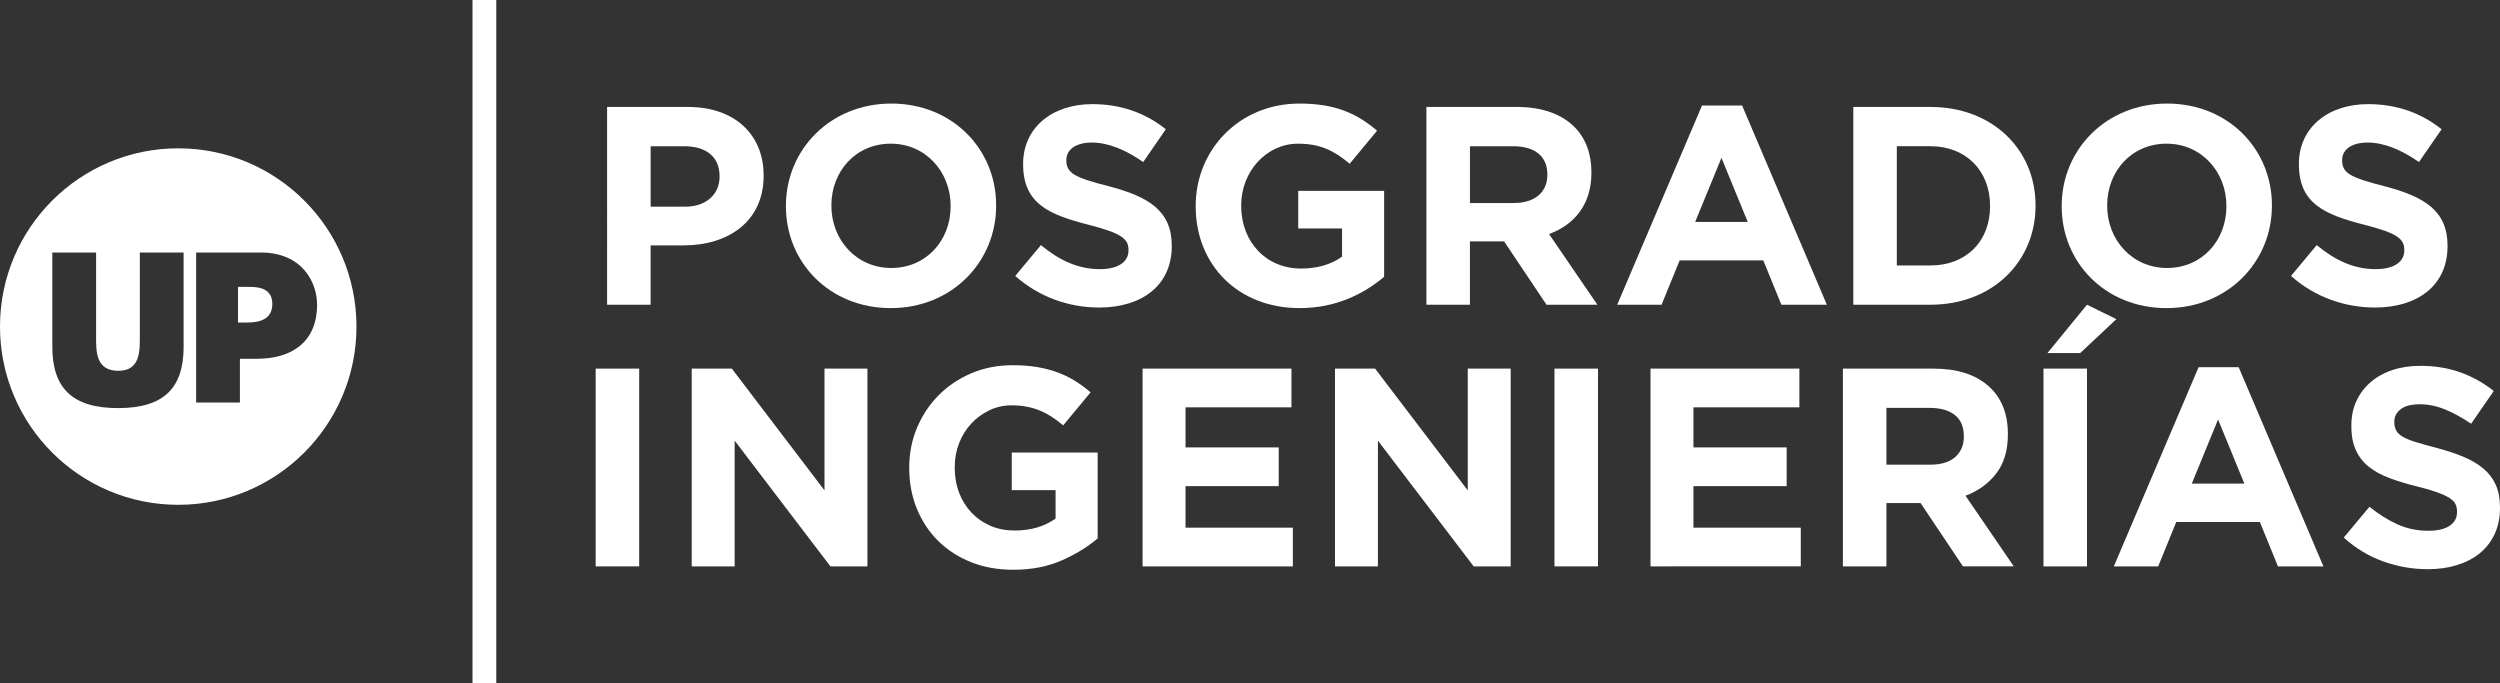
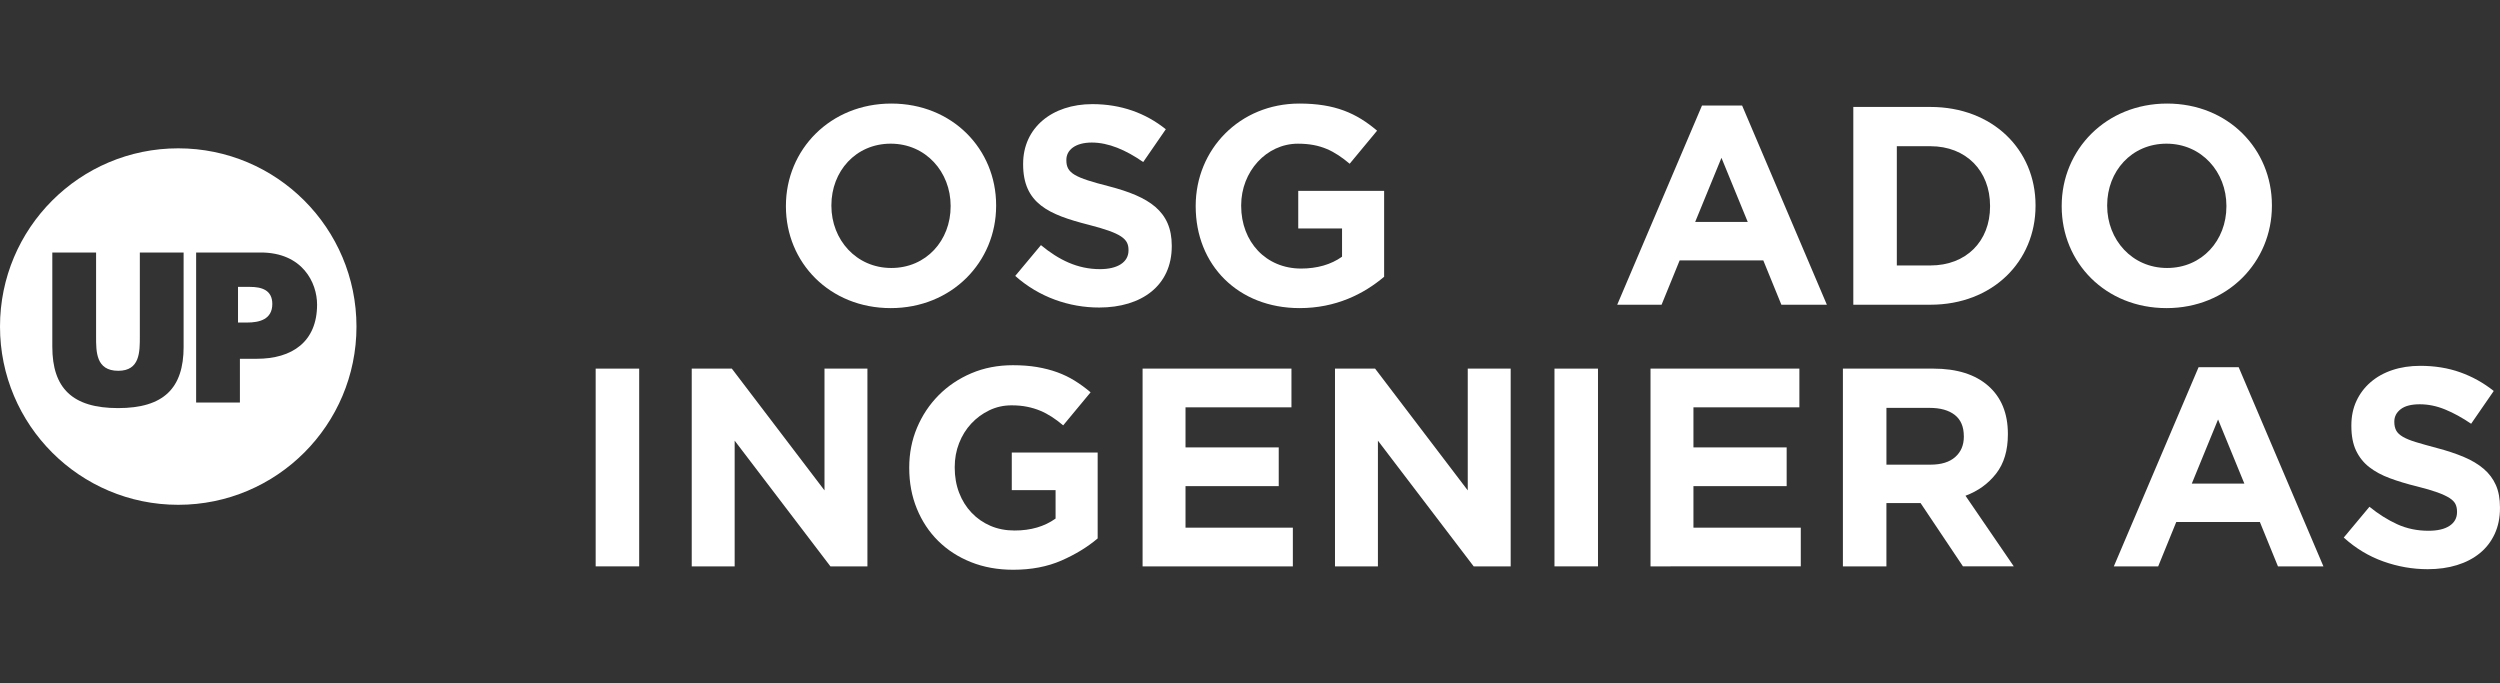
<svg xmlns="http://www.w3.org/2000/svg" version="1.1" id="Layer_1" x="0px" y="0px" viewBox="0 0 115.941 31.691" style="enable-background:new 0 0 115.941 31.691;" xml:space="preserve">
  <rect x="0" y="0" width="115.941" height="31.691" fill="#333333" stroke="none" />
  <g id="XMLID_15_">
    <path id="XMLID_70_" style="fill:#FFFFFF;" d="M11.591,13.305h-0.553v1.653h0.423c0.569,0,1.168-0.143,1.168-0.861   C12.629,13.447,12.13,13.305,11.591,13.305z" />
    <path id="XMLID_66_" style="fill:#FFFFFF;" d="M8.266,6.879C3.701,6.879,0,10.58,0,15.145c0,4.565,3.701,8.266,8.266,8.266   c4.565,0,8.266-3.701,8.266-8.266C16.531,10.58,12.831,6.879,8.266,6.879z M8.516,16.079c0,1.924-0.922,2.847-3.04,2.847   s-3.05-0.923-3.05-2.847V11.71h2.03v3.893c0,0.709-0.01,1.593,1.029,1.593c1.01,0,1-0.884,1-1.593V11.71h2.03V16.079z    M11.91,16.639h-0.784v2.03h-2.03V11.71h2.994c1.937,0,2.615,1.397,2.615,2.415C14.705,15.852,13.547,16.639,11.91,16.639z" />
  </g>
-   <rect id="XMLID_13_" x="21.913" style="fill:#FFFFFF;" width="1.102" height="31.691" />
  <g id="XMLID_5_">
-     <path id="XMLID_332_" style="fill:#FFFFFF;" d="M28.155,4.96h3.748c2.188,0,3.511,1.297,3.511,3.171v0.026   c0,2.123-1.651,3.223-3.708,3.223h-1.533v2.752h-2.018V4.96z M31.772,9.586c1.009,0,1.599-0.603,1.599-1.389V8.171   c0-0.904-0.629-1.389-1.638-1.389h-1.559v2.804H31.772z" />
    <path id="XMLID_329_" style="fill:#FFFFFF;" d="M36.448,9.573V9.546c0-2.607,2.057-4.743,4.888-4.743   c2.83,0,4.861,2.11,4.861,4.717v0.026c0,2.607-2.057,4.743-4.887,4.743S36.448,12.18,36.448,9.573z M44.087,9.573V9.546   c0-1.572-1.153-2.883-2.778-2.883s-2.752,1.284-2.752,2.856v0.026c0,1.572,1.153,2.883,2.778,2.883   C42.96,12.429,44.087,11.145,44.087,9.573z" />
    <path id="XMLID_327_" style="fill:#FFFFFF;" d="M47.083,12.796l1.192-1.428c0.825,0.681,1.69,1.114,2.738,1.114   c0.826,0,1.323-0.328,1.323-0.865v-0.026c0-0.511-0.314-0.773-1.847-1.166c-1.847-0.472-3.04-0.983-3.04-2.804V7.594   c0-1.664,1.336-2.765,3.21-2.765c1.337,0,2.477,0.419,3.407,1.166l-1.048,1.52c-0.812-0.563-1.612-0.904-2.385-0.904   c-0.773,0-1.179,0.354-1.179,0.799v0.026c0,0.603,0.393,0.799,1.979,1.205c1.861,0.485,2.909,1.153,2.909,2.752v0.026   c0,1.821-1.389,2.843-3.367,2.843C49.586,14.264,48.184,13.779,47.083,12.796z" />
    <path id="XMLID_325_" style="fill:#FFFFFF;" d="M55.452,9.573V9.546c0-2.607,2.031-4.743,4.809-4.743   c1.651,0,2.647,0.446,3.603,1.258l-1.271,1.533c-0.707-0.59-1.336-0.93-2.398-0.93c-1.468,0-2.634,1.297-2.634,2.856v0.026   c0,1.677,1.153,2.909,2.778,2.909c0.734,0,1.389-0.183,1.9-0.55v-1.31h-2.031V8.852h3.983v3.983   c-0.943,0.799-2.241,1.454-3.918,1.454C57.417,14.29,55.452,12.285,55.452,9.573z" />
-     <path id="XMLID_322_" style="fill:#FFFFFF;" d="M66.153,4.96h4.193c1.166,0,2.07,0.328,2.673,0.93   c0.511,0.511,0.786,1.232,0.786,2.096v0.026c0,1.481-0.799,2.411-1.966,2.843l2.241,3.276h-2.359l-1.965-2.935h-1.586v2.935h-2.018   V4.96z M70.215,9.415c0.983,0,1.546-0.524,1.546-1.297V8.092c0-0.865-0.603-1.31-1.585-1.31h-2.005v2.634H70.215z" />
    <path id="XMLID_319_" style="fill:#FFFFFF;" d="M78.932,4.895h1.861l3.931,9.238h-2.11l-0.839-2.057h-3.879l-0.839,2.057h-2.057   L78.932,4.895z M81.054,10.293l-1.219-2.974l-1.219,2.974H81.054z" />
    <path id="XMLID_93_" style="fill:#FFFFFF;" d="M85.95,4.96h3.577c2.883,0,4.874,1.979,4.874,4.56v0.026   c0,2.581-1.992,4.586-4.874,4.586H85.95V4.96z M89.527,12.311c1.651,0,2.765-1.114,2.765-2.738V9.546   c0-1.625-1.114-2.765-2.765-2.765h-1.559v5.529H89.527z" />
    <path id="XMLID_90_" style="fill:#FFFFFF;" d="M95.614,9.573V9.546c0-2.607,2.057-4.743,4.888-4.743c2.83,0,4.861,2.11,4.861,4.717   v0.026c0,2.607-2.057,4.743-4.887,4.743C97.645,14.29,95.614,12.18,95.614,9.573z M103.253,9.573V9.546   c0-1.572-1.153-2.883-2.778-2.883c-1.625,0-2.752,1.284-2.752,2.856v0.026c0,1.572,1.153,2.883,2.778,2.883   C102.126,12.429,103.253,11.145,103.253,9.573z" />
-     <path id="XMLID_16_" style="fill:#FFFFFF;" d="M106.249,12.796l1.192-1.428c0.826,0.681,1.69,1.114,2.738,1.114   c0.826,0,1.323-0.328,1.323-0.865v-0.026c0-0.511-0.314-0.773-1.847-1.166c-1.847-0.472-3.04-0.983-3.04-2.804V7.594   c0-1.664,1.337-2.765,3.21-2.765c1.337,0,2.476,0.419,3.407,1.166l-1.048,1.52c-0.812-0.563-1.612-0.904-2.385-0.904   s-1.179,0.354-1.179,0.799v0.026c0,0.603,0.393,0.799,1.979,1.205c1.861,0.485,2.909,1.153,2.909,2.752v0.026   c0,1.821-1.389,2.843-3.368,2.843C108.752,14.264,107.35,13.779,106.249,12.796z" />
  </g>
  <g id="XMLID_3_">
    <path id="XMLID_346_" style="fill:#FFFFFF;" d="M27.625,26.266v-9.171h2.018v9.171H27.625z" />
    <path id="XMLID_344_" style="fill:#FFFFFF;" d="M38.512,26.266l-4.441-5.83v5.83h-1.991v-9.171h1.86l4.297,5.647v-5.647h1.991   v9.171H38.512z" />
    <path id="XMLID_342_" style="fill:#FFFFFF;" d="M49.223,25.997c-0.651,0.284-1.395,0.426-2.234,0.426   c-0.716,0-1.369-0.118-1.959-0.354c-0.59-0.236-1.096-0.563-1.52-0.983c-0.424-0.419-0.753-0.917-0.989-1.494   c-0.236-0.576-0.354-1.205-0.354-1.886V21.68c0-0.655,0.12-1.269,0.36-1.841c0.24-0.572,0.574-1.074,1.002-1.507   c0.428-0.432,0.935-0.773,1.52-1.022c0.585-0.249,1.227-0.373,1.926-0.373c0.41,0,0.784,0.028,1.12,0.085   c0.336,0.057,0.649,0.138,0.937,0.242c0.288,0.105,0.559,0.236,0.812,0.393c0.253,0.157,0.498,0.336,0.734,0.537l-1.271,1.533   c-0.175-0.148-0.349-0.28-0.524-0.393c-0.175-0.113-0.356-0.21-0.544-0.288c-0.188-0.079-0.391-0.139-0.609-0.183   c-0.218-0.044-0.458-0.065-0.72-0.065c-0.367,0-0.71,0.077-1.029,0.23c-0.319,0.153-0.598,0.359-0.838,0.617   c-0.24,0.258-0.428,0.56-0.563,0.906c-0.136,0.346-0.203,0.716-0.203,1.11v0.026c0,0.42,0.068,0.808,0.203,1.162   c0.135,0.355,0.327,0.663,0.576,0.926c0.249,0.263,0.541,0.466,0.878,0.611c0.336,0.145,0.71,0.217,1.12,0.217   c0.751,0,1.384-0.185,1.9-0.554v-1.319h-2.031v-1.743h3.983v3.983C50.434,25.37,49.873,25.713,49.223,25.997z" />
    <path id="XMLID_340_" style="fill:#FFFFFF;" d="M52.989,26.266v-9.171h6.904v1.795H54.98v1.86h4.323v1.795H54.98v1.926h4.978v1.795   H52.989z" />
    <path id="XMLID_338_" style="fill:#FFFFFF;" d="M68.344,26.266l-4.441-5.83v5.83h-1.991v-9.171h1.86l4.297,5.647v-5.647h1.991   v9.171H68.344z" />
    <path id="XMLID_336_" style="fill:#FFFFFF;" d="M72.091,26.266v-9.171h2.018v9.171H72.091z" />
    <path id="XMLID_64_" style="fill:#FFFFFF;" d="M76.545,26.266v-9.171h6.904v1.795h-4.913v1.86h4.323v1.795h-4.323v1.926h4.978   v1.795H76.545z" />
    <path id="XMLID_61_" style="fill:#FFFFFF;" d="M91.035,26.266l-1.965-2.935h-1.585v2.935h-2.018v-9.171h4.192   c1.092,0,1.941,0.267,2.548,0.799c0.607,0.533,0.911,1.275,0.911,2.227v0.026c0,0.743-0.181,1.347-0.544,1.815   c-0.363,0.467-0.836,0.81-1.422,1.028l2.24,3.275H91.035z M91.075,20.226c0-0.437-0.14-0.764-0.419-0.983   c-0.28-0.218-0.668-0.327-1.166-0.327h-2.004v2.633h2.044c0.498,0,0.88-0.118,1.146-0.354s0.4-0.55,0.4-0.943V20.226z" />
-     <path id="XMLID_58_" style="fill:#FFFFFF;" d="M94.769,26.266v-9.171h2.018v9.171H94.769z M94.953,16.374l1.834-2.242l1.363,0.669   l-1.677,1.572H94.953z" />
    <path id="XMLID_49_" style="fill:#FFFFFF;" d="M105.643,26.266l-0.838-2.057h-3.878l-0.838,2.057h-2.057l3.93-9.236h1.86   l3.93,9.236H105.643z M102.866,19.453l-1.218,2.974h2.437L102.866,19.453z" />
    <path id="XMLID_2_" style="fill:#FFFFFF;" d="M115.693,24.766c-0.165,0.354-0.395,0.651-0.69,0.891   c-0.295,0.24-0.647,0.424-1.056,0.55c-0.409,0.127-0.863,0.19-1.361,0.19c-0.699,0-1.384-0.12-2.057-0.36   c-0.673-0.24-1.284-0.609-1.834-1.107l1.192-1.428c0.419,0.341,0.849,0.611,1.29,0.812c0.441,0.201,0.924,0.301,1.448,0.301   c0.419,0,0.745-0.076,0.976-0.229c0.231-0.153,0.347-0.365,0.347-0.635v-0.026c0-0.131-0.024-0.247-0.072-0.347   c-0.048-0.1-0.14-0.194-0.276-0.282c-0.136-0.087-0.324-0.175-0.565-0.262c-0.241-0.087-0.554-0.179-0.939-0.275   c-0.464-0.113-0.885-0.24-1.261-0.38c-0.377-0.139-0.696-0.312-0.959-0.517c-0.263-0.205-0.466-0.461-0.611-0.766   c-0.145-0.306-0.217-0.686-0.217-1.14v-0.026c0-0.419,0.078-0.797,0.234-1.133c0.156-0.336,0.375-0.627,0.657-0.871   s0.619-0.433,1.01-0.563c0.391-0.131,0.823-0.197,1.295-0.197c0.673,0,1.291,0.1,1.854,0.301c0.563,0.201,1.081,0.489,1.553,0.865   l-1.048,1.52c-0.411-0.279-0.812-0.5-1.205-0.661c-0.393-0.162-0.786-0.242-1.179-0.242c-0.393,0-0.688,0.077-0.884,0.229   c-0.197,0.153-0.295,0.343-0.295,0.57v0.026c0,0.149,0.029,0.277,0.085,0.387c0.057,0.109,0.16,0.207,0.309,0.295   c0.149,0.088,0.352,0.17,0.611,0.249c0.258,0.079,0.584,0.17,0.979,0.275c0.464,0.122,0.878,0.26,1.241,0.413   c0.363,0.153,0.67,0.336,0.92,0.55s0.438,0.465,0.565,0.753c0.127,0.288,0.19,0.633,0.19,1.035v0.026   C115.941,24.008,115.858,24.412,115.693,24.766z" />
  </g>
</svg>